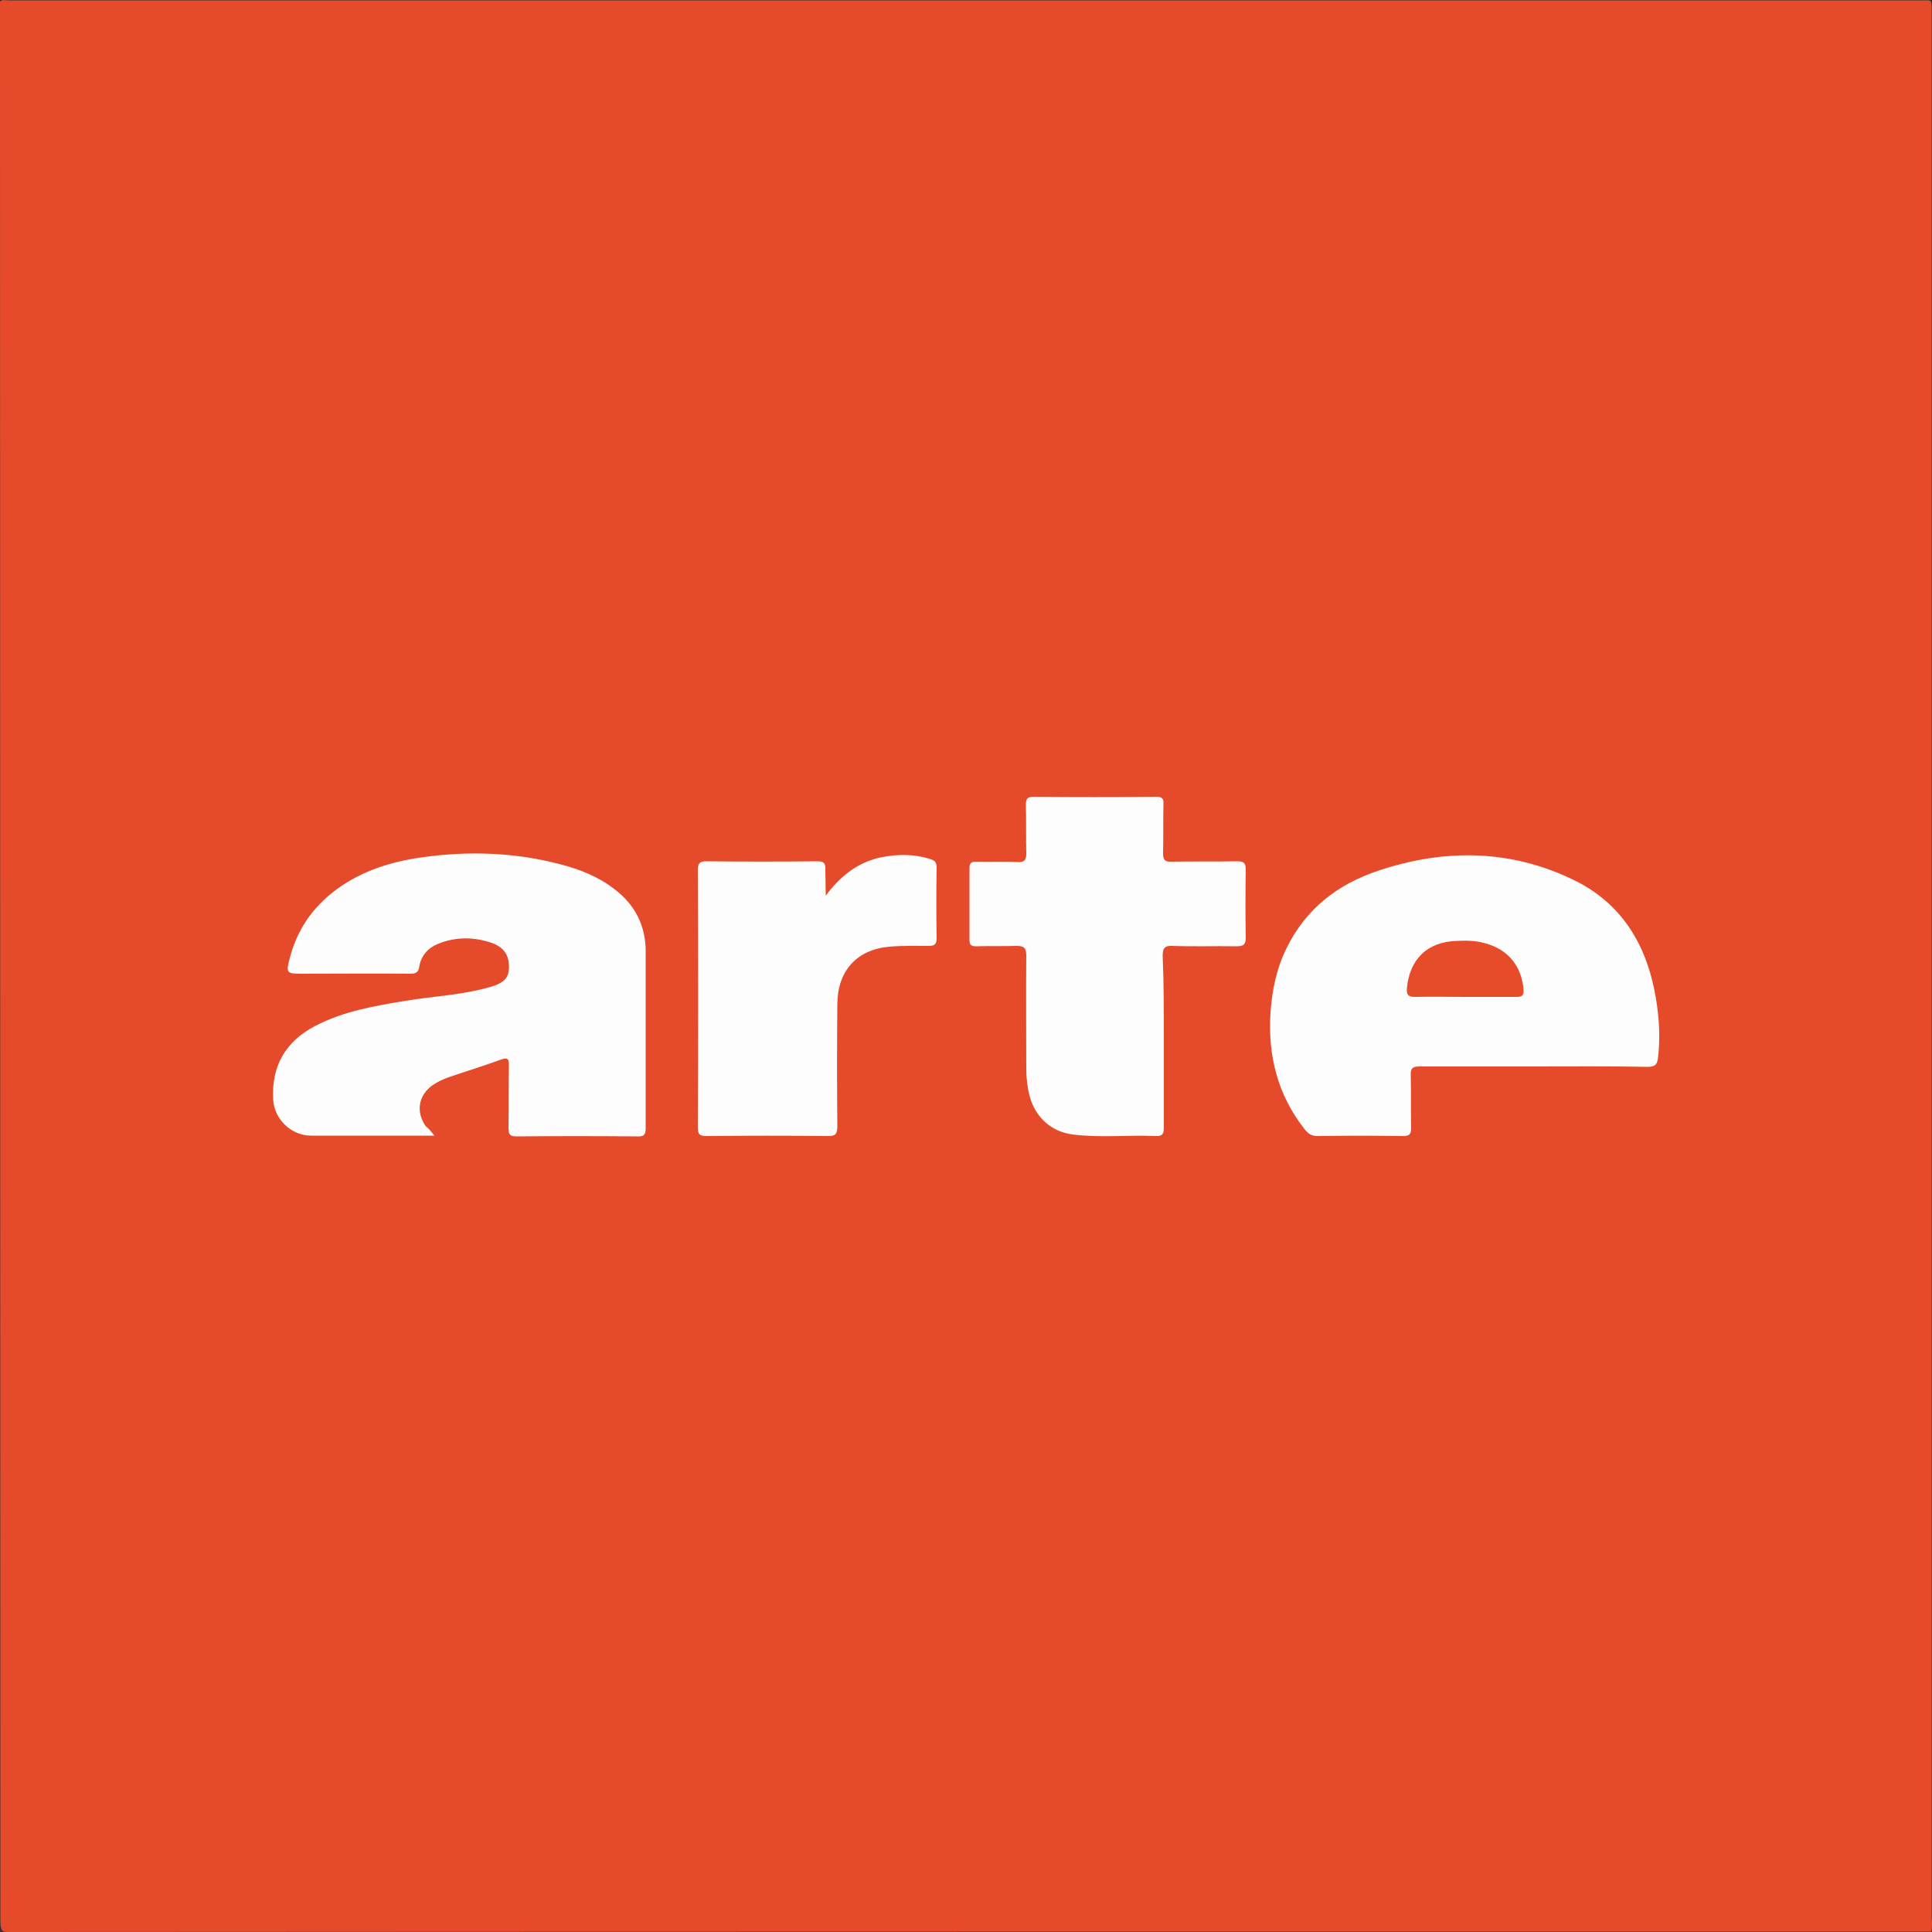
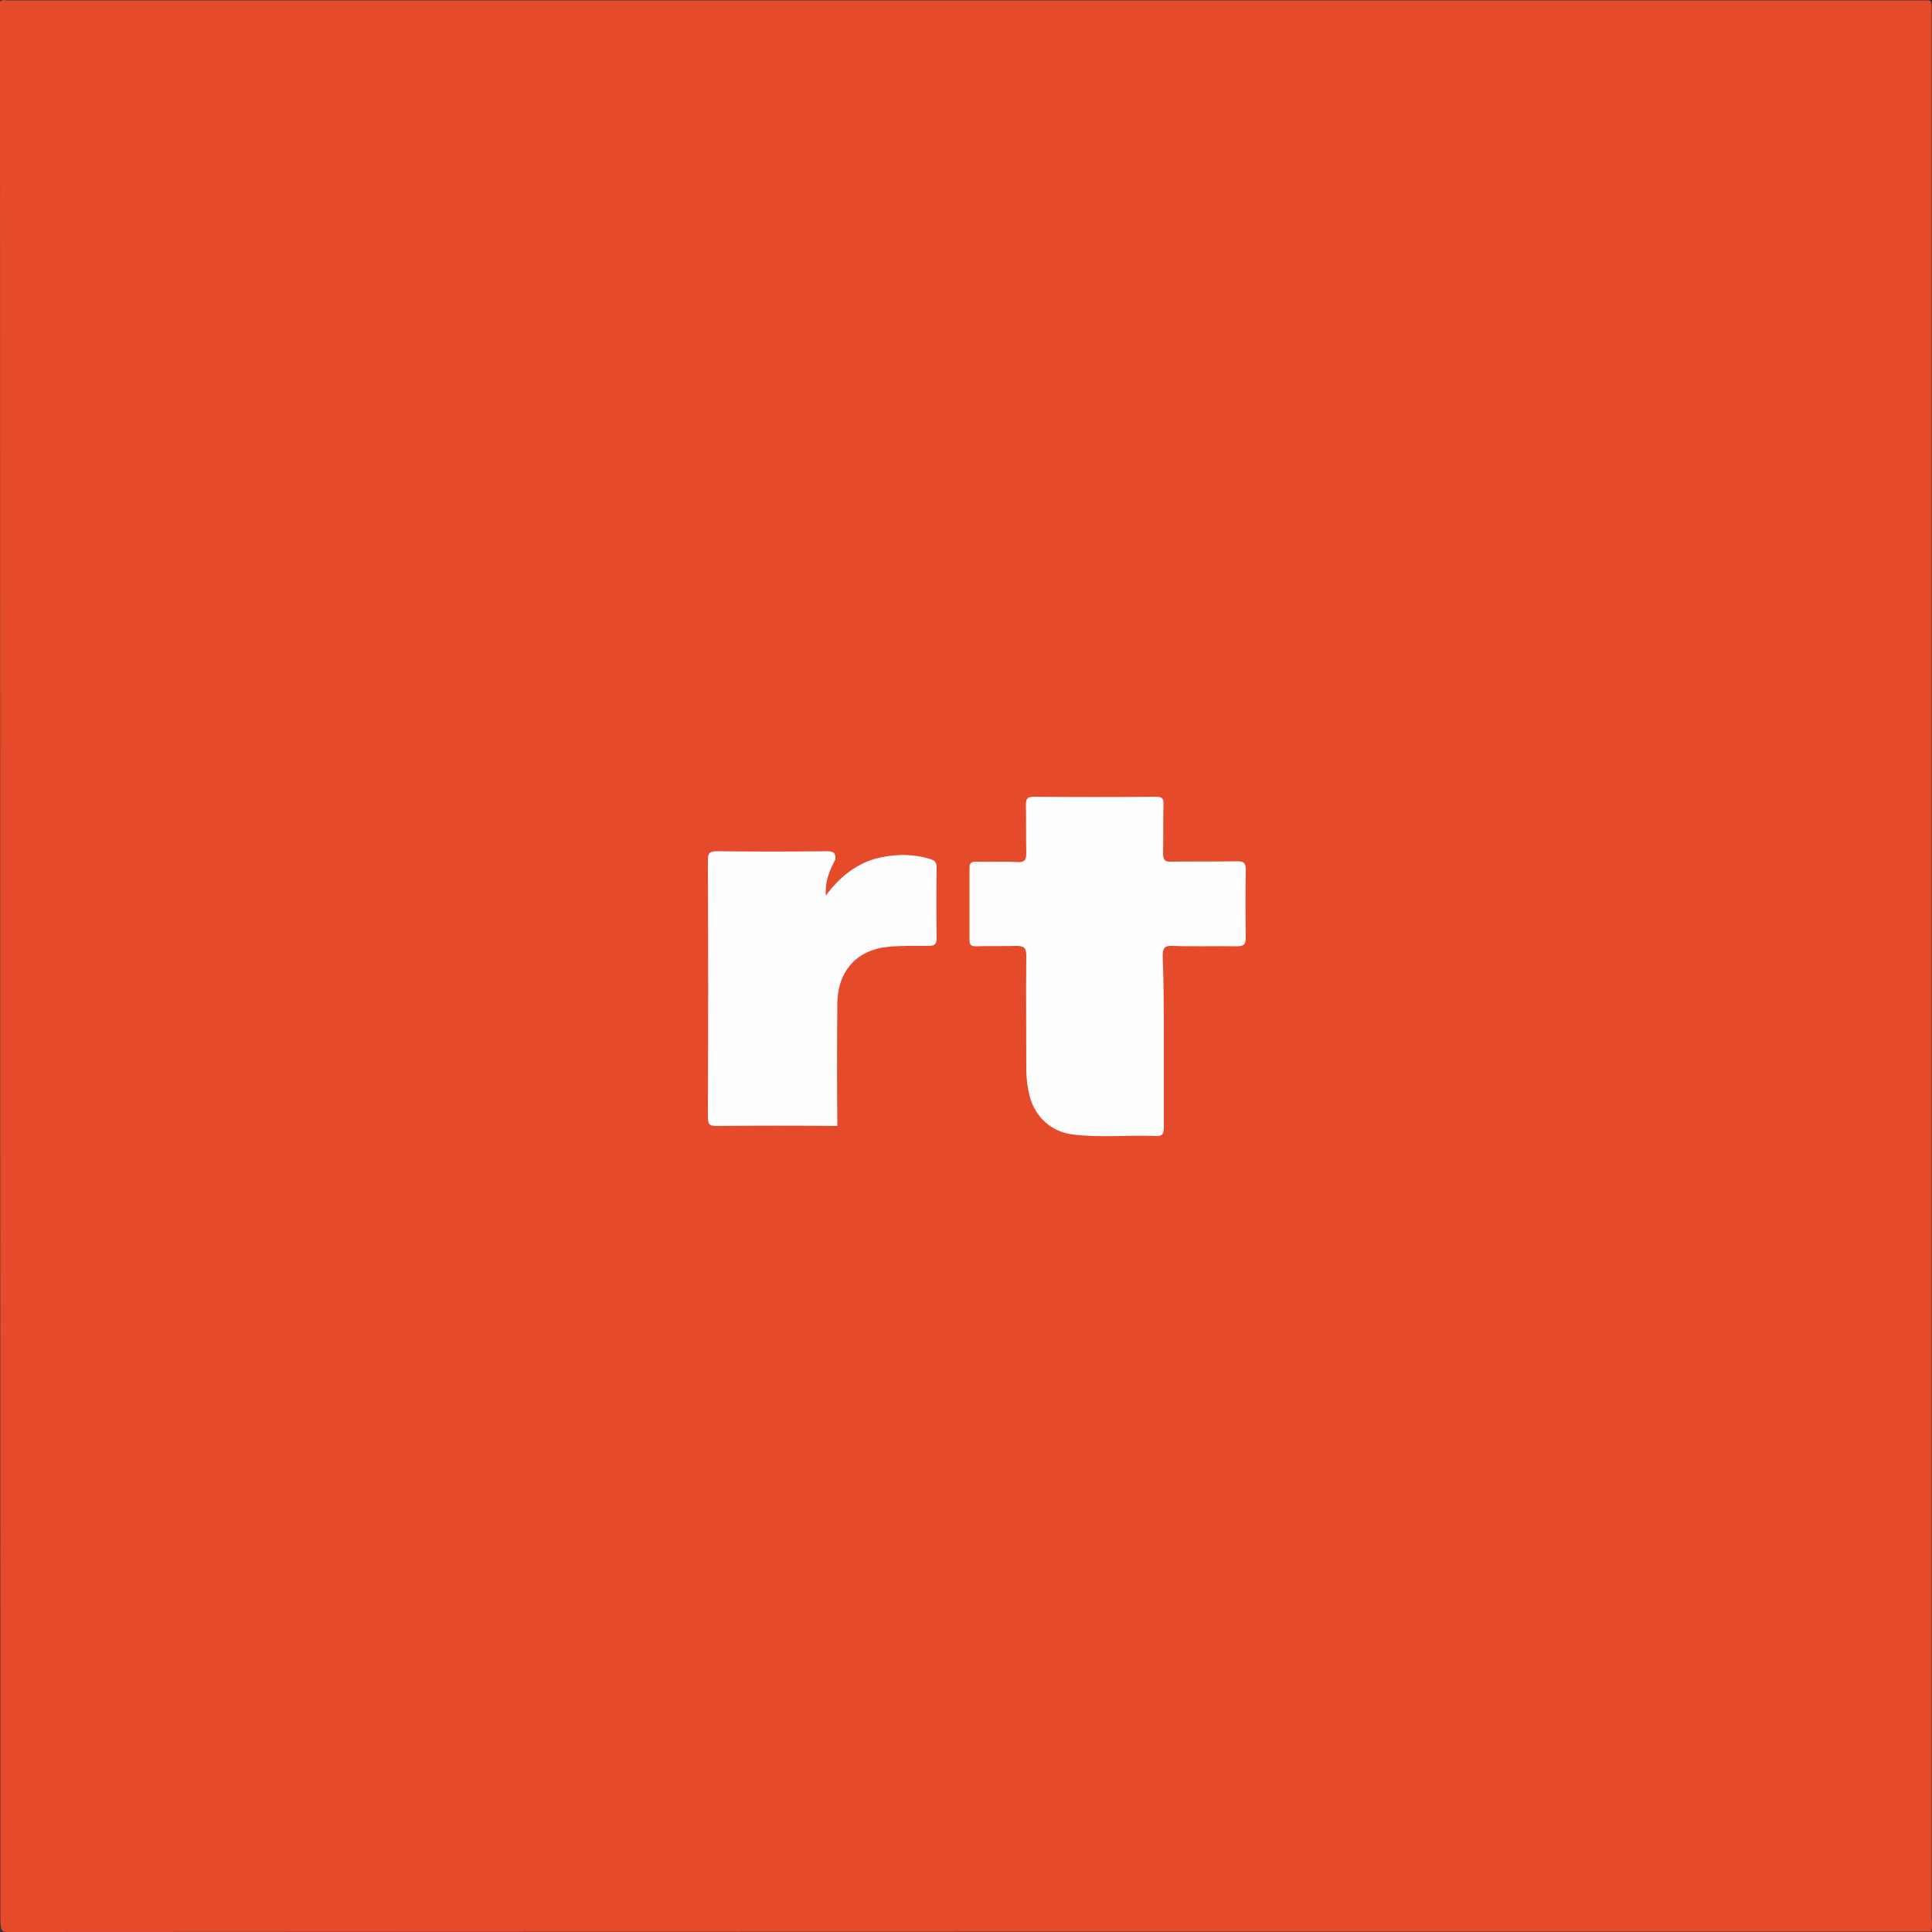
<svg xmlns="http://www.w3.org/2000/svg" version="1.1" baseProfile="tiny" id="Ebene_1" x="0px" y="0px" viewBox="0 0 500 500" overflow="visible" xml:space="preserve">
  <rect x="0" y="0" width="500" height="500" fill="#333333" stroke="none" />
  <g>
    <path fill="#E54B2A" d="M499.8,499.9c-165.9,0-331.9,0-497.8,0.1c-1.5,0-1.9-0.4-1.9-3.3C0.1,331.3,0,165.8,0,0.4   c0.7-0.6,1.4-0.3,2.1-0.3c165.1,0,330.3,0,495.4,0c2.7,0,2.4-0.5,2.4,4.3c0,164,0,327.9,0,491.9C500,497.4,500.1,498.7,499.8,499.9   z" />
    <g>
-       <path fill="#FEFDFE" d="M112.4,293.9c-1.3,0-2.1,0-2.9,0c-9.7,0-19.3,0-29,0c-5.1,0-9.5-4.2-9.8-9.3c-0.5-8.7,3.2-15.1,10.9-19.1    c7.3-3.8,15.4-5.2,23.4-6.5c7.2-1.2,14.6-1.5,21.6-3.5c3.6-1,4.9-2.2,5.1-4.6c0.2-3.5-1.1-5.7-4.5-6.9c-4.4-1.5-9-1.6-13.4,0.1    c-2.8,1-4.8,3-5.3,6.1c-0.2,1.5-1,1.8-2.3,1.8c-9.5-0.1-19,0-28.5,0c-3.4,0-3.7-0.3-2.8-3.7c1.9-7.6,6-13.6,12.3-18.2    c6.7-4.9,14.4-7.2,22.5-8.3c11.9-1.6,23.7-1.2,35.4,1.9c5,1.3,9.8,3.2,13.9,6.4c5.3,4,8.1,9.4,8.1,16.1c0,15.2,0,30.4,0,45.7    c0,1.7-0.4,2.3-2.2,2.2c-10.4-0.1-20.8-0.1-31.2,0c-1.7,0-2.1-0.5-2.1-2.1c0.1-5.4,0-10.8,0.1-16.2c0-1.5-0.1-2.3-2-1.6    c-4.6,1.7-9.3,3.1-13.9,4.7c-1.3,0.5-2.6,1.1-3.8,1.9c-3.8,2.7-4.4,7-1.8,10.7C110.9,292,111.5,292.7,112.4,293.9z" />
-       <path fill="#FEFDFE" d="M397,276c-9.9,0-19.8,0-29.7,0c-1.7,0-2.3,0.5-2.2,2.2c0.1,4.6,0,9.1,0.1,13.7c0,1.7-0.5,2.1-2.1,2.1    c-7.4-0.1-14.8-0.1-22.2,0c-1.6,0-2.4-0.7-3.3-1.8c-7-8.9-9.5-19.1-8.8-30.1c0.4-5.7,1.5-11.3,4.1-16.6    c5-10.3,13.3-16.7,23.9-20.2c17.1-5.7,34.1-5.5,50.4,2.4c12.6,6.1,19,16.9,21.3,30.4c0.9,5.2,1.2,10.4,0.6,15.6    c-0.2,2-1,2.4-2.8,2.4C416.5,275.9,406.7,276,397,276z" />
      <path fill="#FEFDFE" d="M301.2,269.7c0,7.3,0,14.6,0,22c0,1.7-0.3,2.4-2.2,2.3c-7.1-0.3-14.3,0.5-21.4-0.4    c-5.5-0.7-9.6-4.4-11.1-9.8c-0.6-2.3-0.9-4.7-0.9-7.1c0-9.8-0.1-19.6,0-29.4c0-2-0.6-2.5-2.5-2.5c-3.5,0.1-7,0-10.5,0.1    c-1.3,0-1.7-0.4-1.7-1.7c0-6.2,0-12.3,0-18.5c0-1.3,0.4-1.7,1.7-1.7c3.6,0.1,7.2-0.1,10.7,0.1c1.7,0.1,2.3-0.4,2.3-2.2    c-0.1-4.2,0-8.3-0.1-12.5c0-1.5,0.2-2.2,2-2.2c10.6,0.1,21.1,0.1,31.7,0c1.6,0,2,0.5,1.9,2c-0.1,4.2,0,8.5-0.1,12.7    c0,1.6,0.5,2.2,2.1,2.1c5.7-0.1,11.3,0,17-0.1c1.7,0,2.3,0.3,2.3,2.2c-0.1,5.8-0.1,11.6,0,17.5c0,2-0.7,2.3-2.5,2.3    c-5.5-0.1-11,0.1-16.5-0.1c-2-0.1-2.5,0.6-2.5,2.6C301.2,254.7,301.2,262.2,301.2,269.7z" />
-       <path fill="#FEFDFE" d="M213.7,231.8c3.7-5,8.2-8.6,14.2-9.9c4.3-0.9,8.6-0.9,12.8,0.4c1.3,0.4,1.7,0.9,1.7,2.3    c-0.1,6.1-0.1,12.1,0,18.2c0,1.5-0.5,2-2,2c-3.4,0-6.8-0.1-10.2,0.2c-8.4,0.7-13.4,6.2-13.5,14.7c-0.1,10.6-0.1,21.1,0,31.7    c0,2-0.4,2.7-2.6,2.6c-10.4-0.1-20.8-0.1-31.2,0c-1.7,0-2.3-0.3-2.3-2.2c0.1-22.2,0.1-44.4,0-66.6c0-1.7,0.4-2.3,2.2-2.3    c9.6,0.1,19.1,0.1,28.7,0c1.6,0,2.2,0.4,2.1,2.1C213.6,227.2,213.7,229.5,213.7,231.8z" />
+       <path fill="#FEFDFE" d="M213.7,231.8c3.7-5,8.2-8.6,14.2-9.9c4.3-0.9,8.6-0.9,12.8,0.4c1.3,0.4,1.7,0.9,1.7,2.3    c-0.1,6.1-0.1,12.1,0,18.2c0,1.5-0.5,2-2,2c-3.4,0-6.8-0.1-10.2,0.2c-8.4,0.7-13.4,6.2-13.5,14.7c-0.1,10.6-0.1,21.1,0,31.7    c-10.4-0.1-20.8-0.1-31.2,0c-1.7,0-2.3-0.3-2.3-2.2c0.1-22.2,0.1-44.4,0-66.6c0-1.7,0.4-2.3,2.2-2.3    c9.6,0.1,19.1,0.1,28.7,0c1.6,0,2.2,0.4,2.1,2.1C213.6,227.2,213.7,229.5,213.7,231.8z" />
      <path fill="#E64B2A" d="M379.3,258c-4.4,0-8.8-0.1-13.2,0c-1.7,0-2.1-0.6-2-2.2c0.7-7.6,5.3-12.1,13-12.3c2.4-0.1,4.8-0.1,7.2,0.6    c6,1.6,9.5,5.9,10,12.1c0.1,1.5-0.5,1.8-1.8,1.8C388.1,258,383.7,258,379.3,258z" />
    </g>
  </g>
</svg>